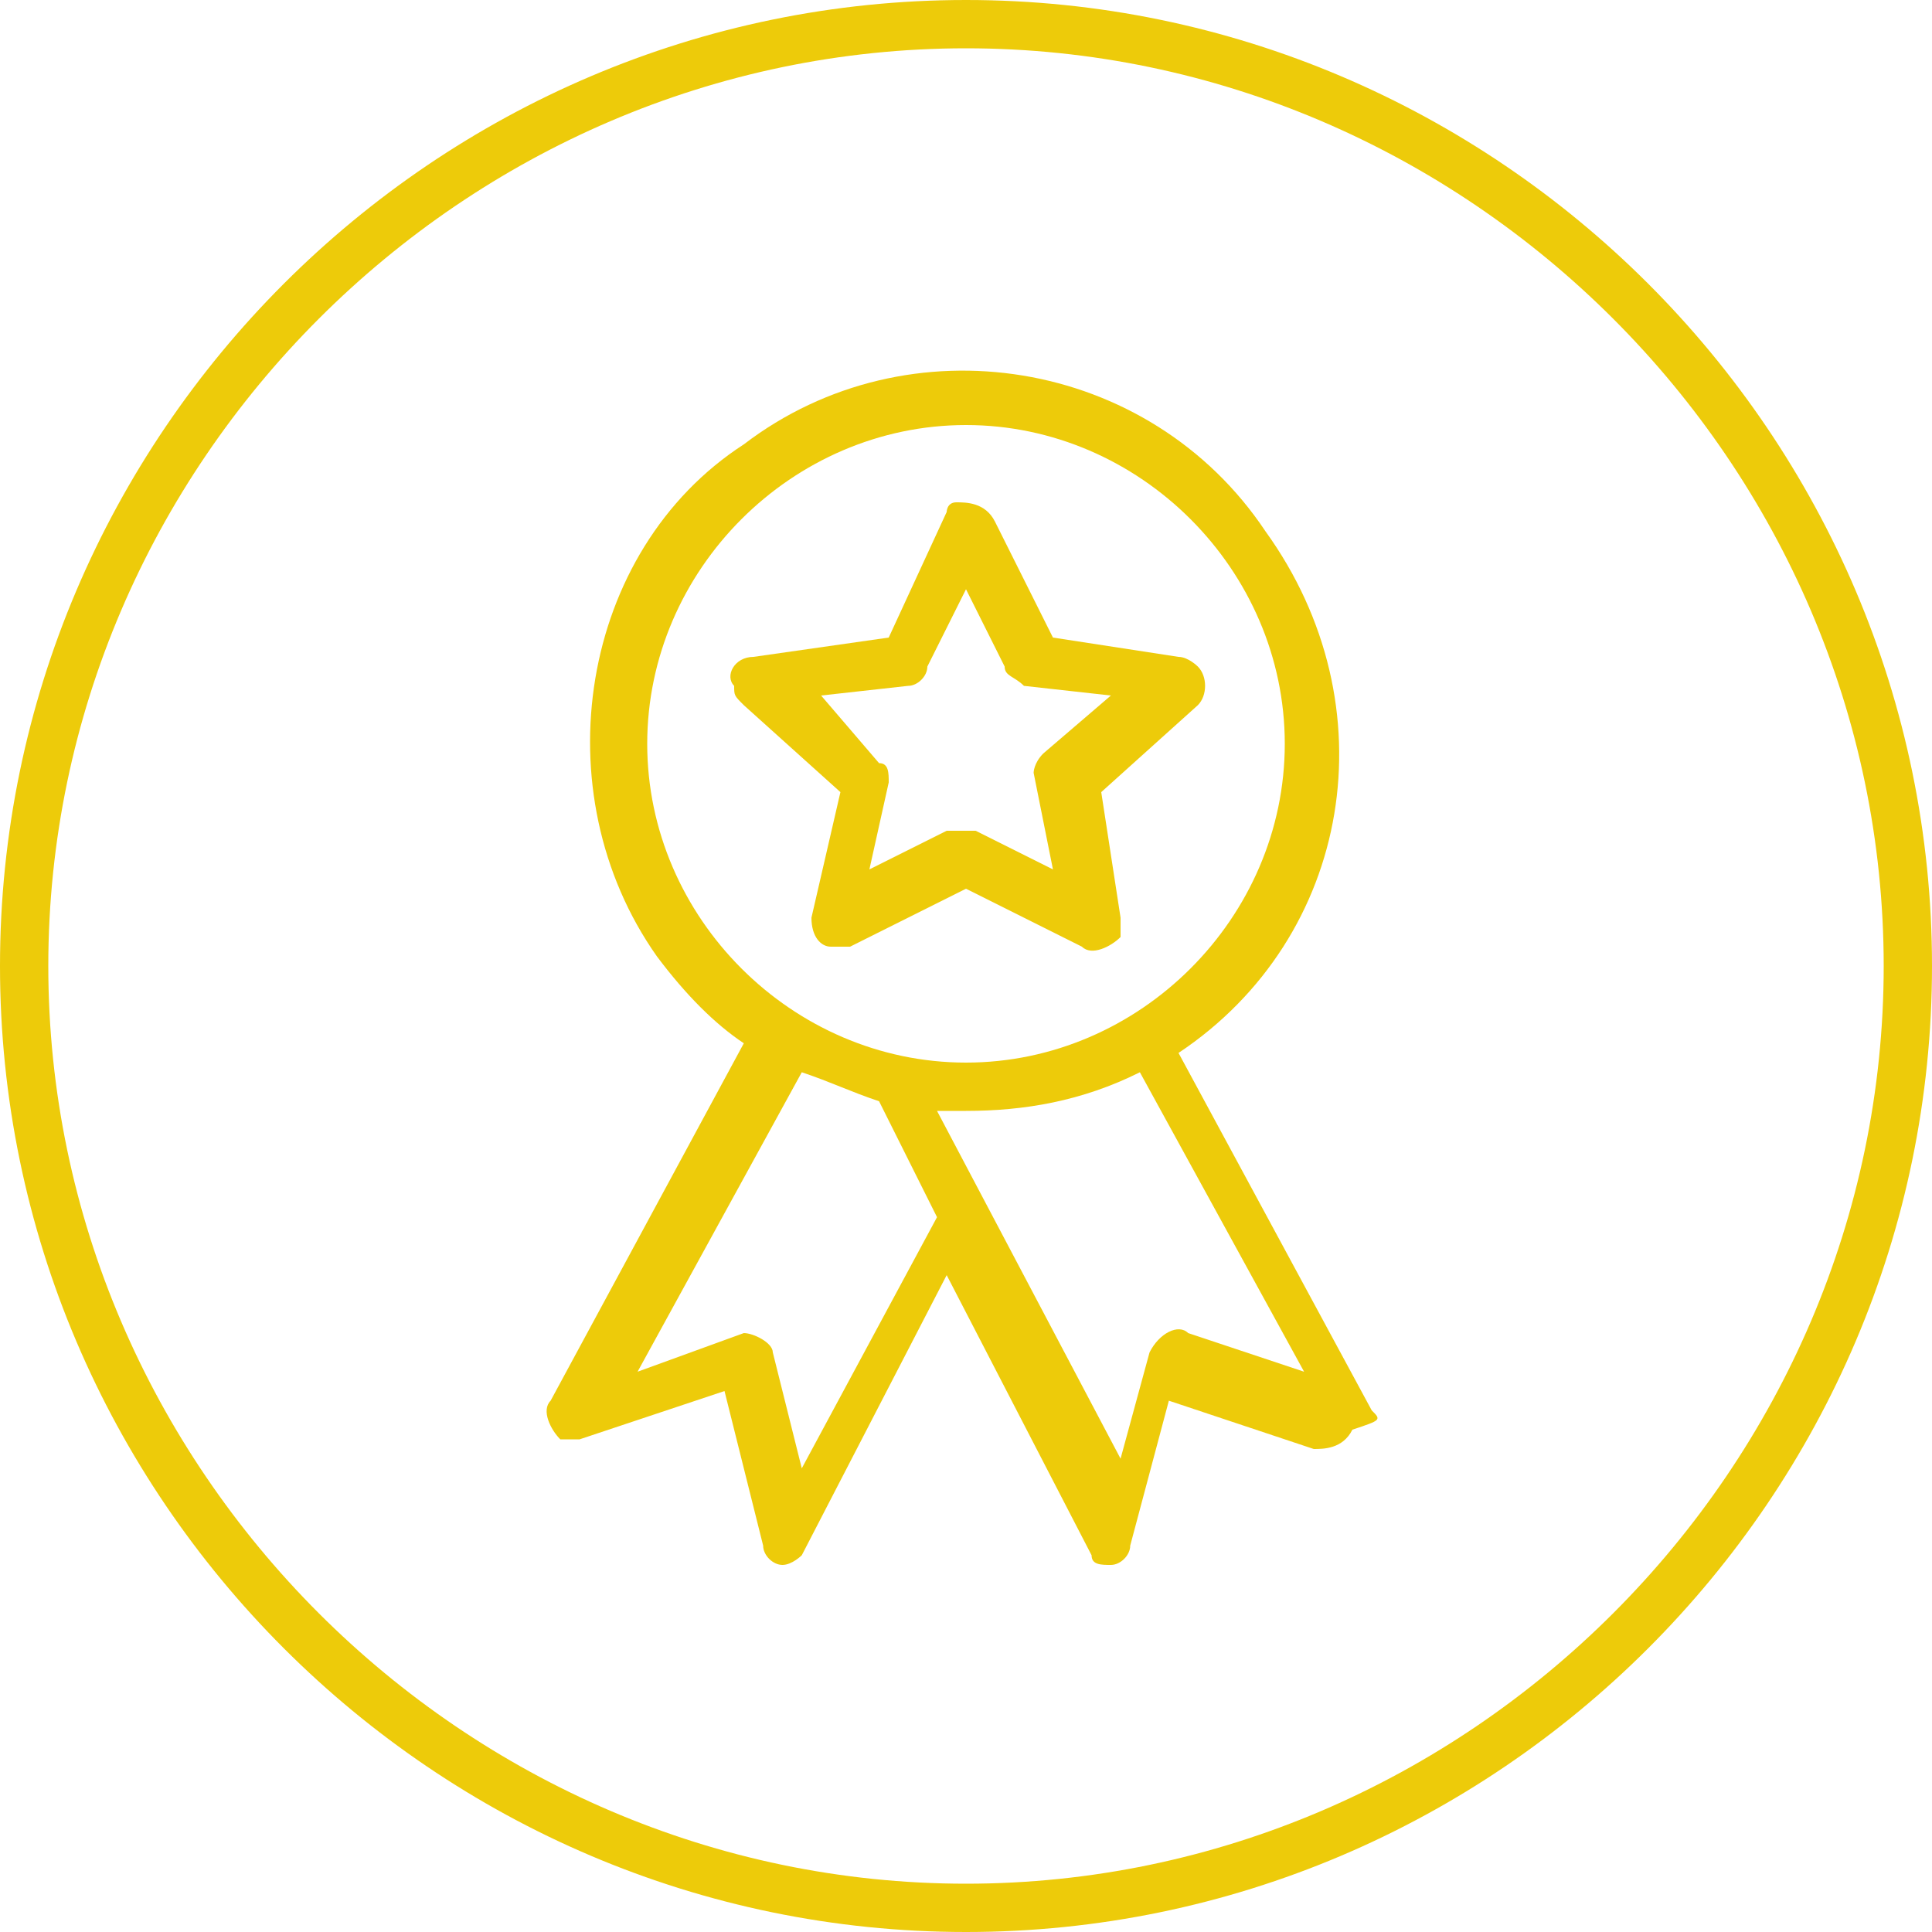
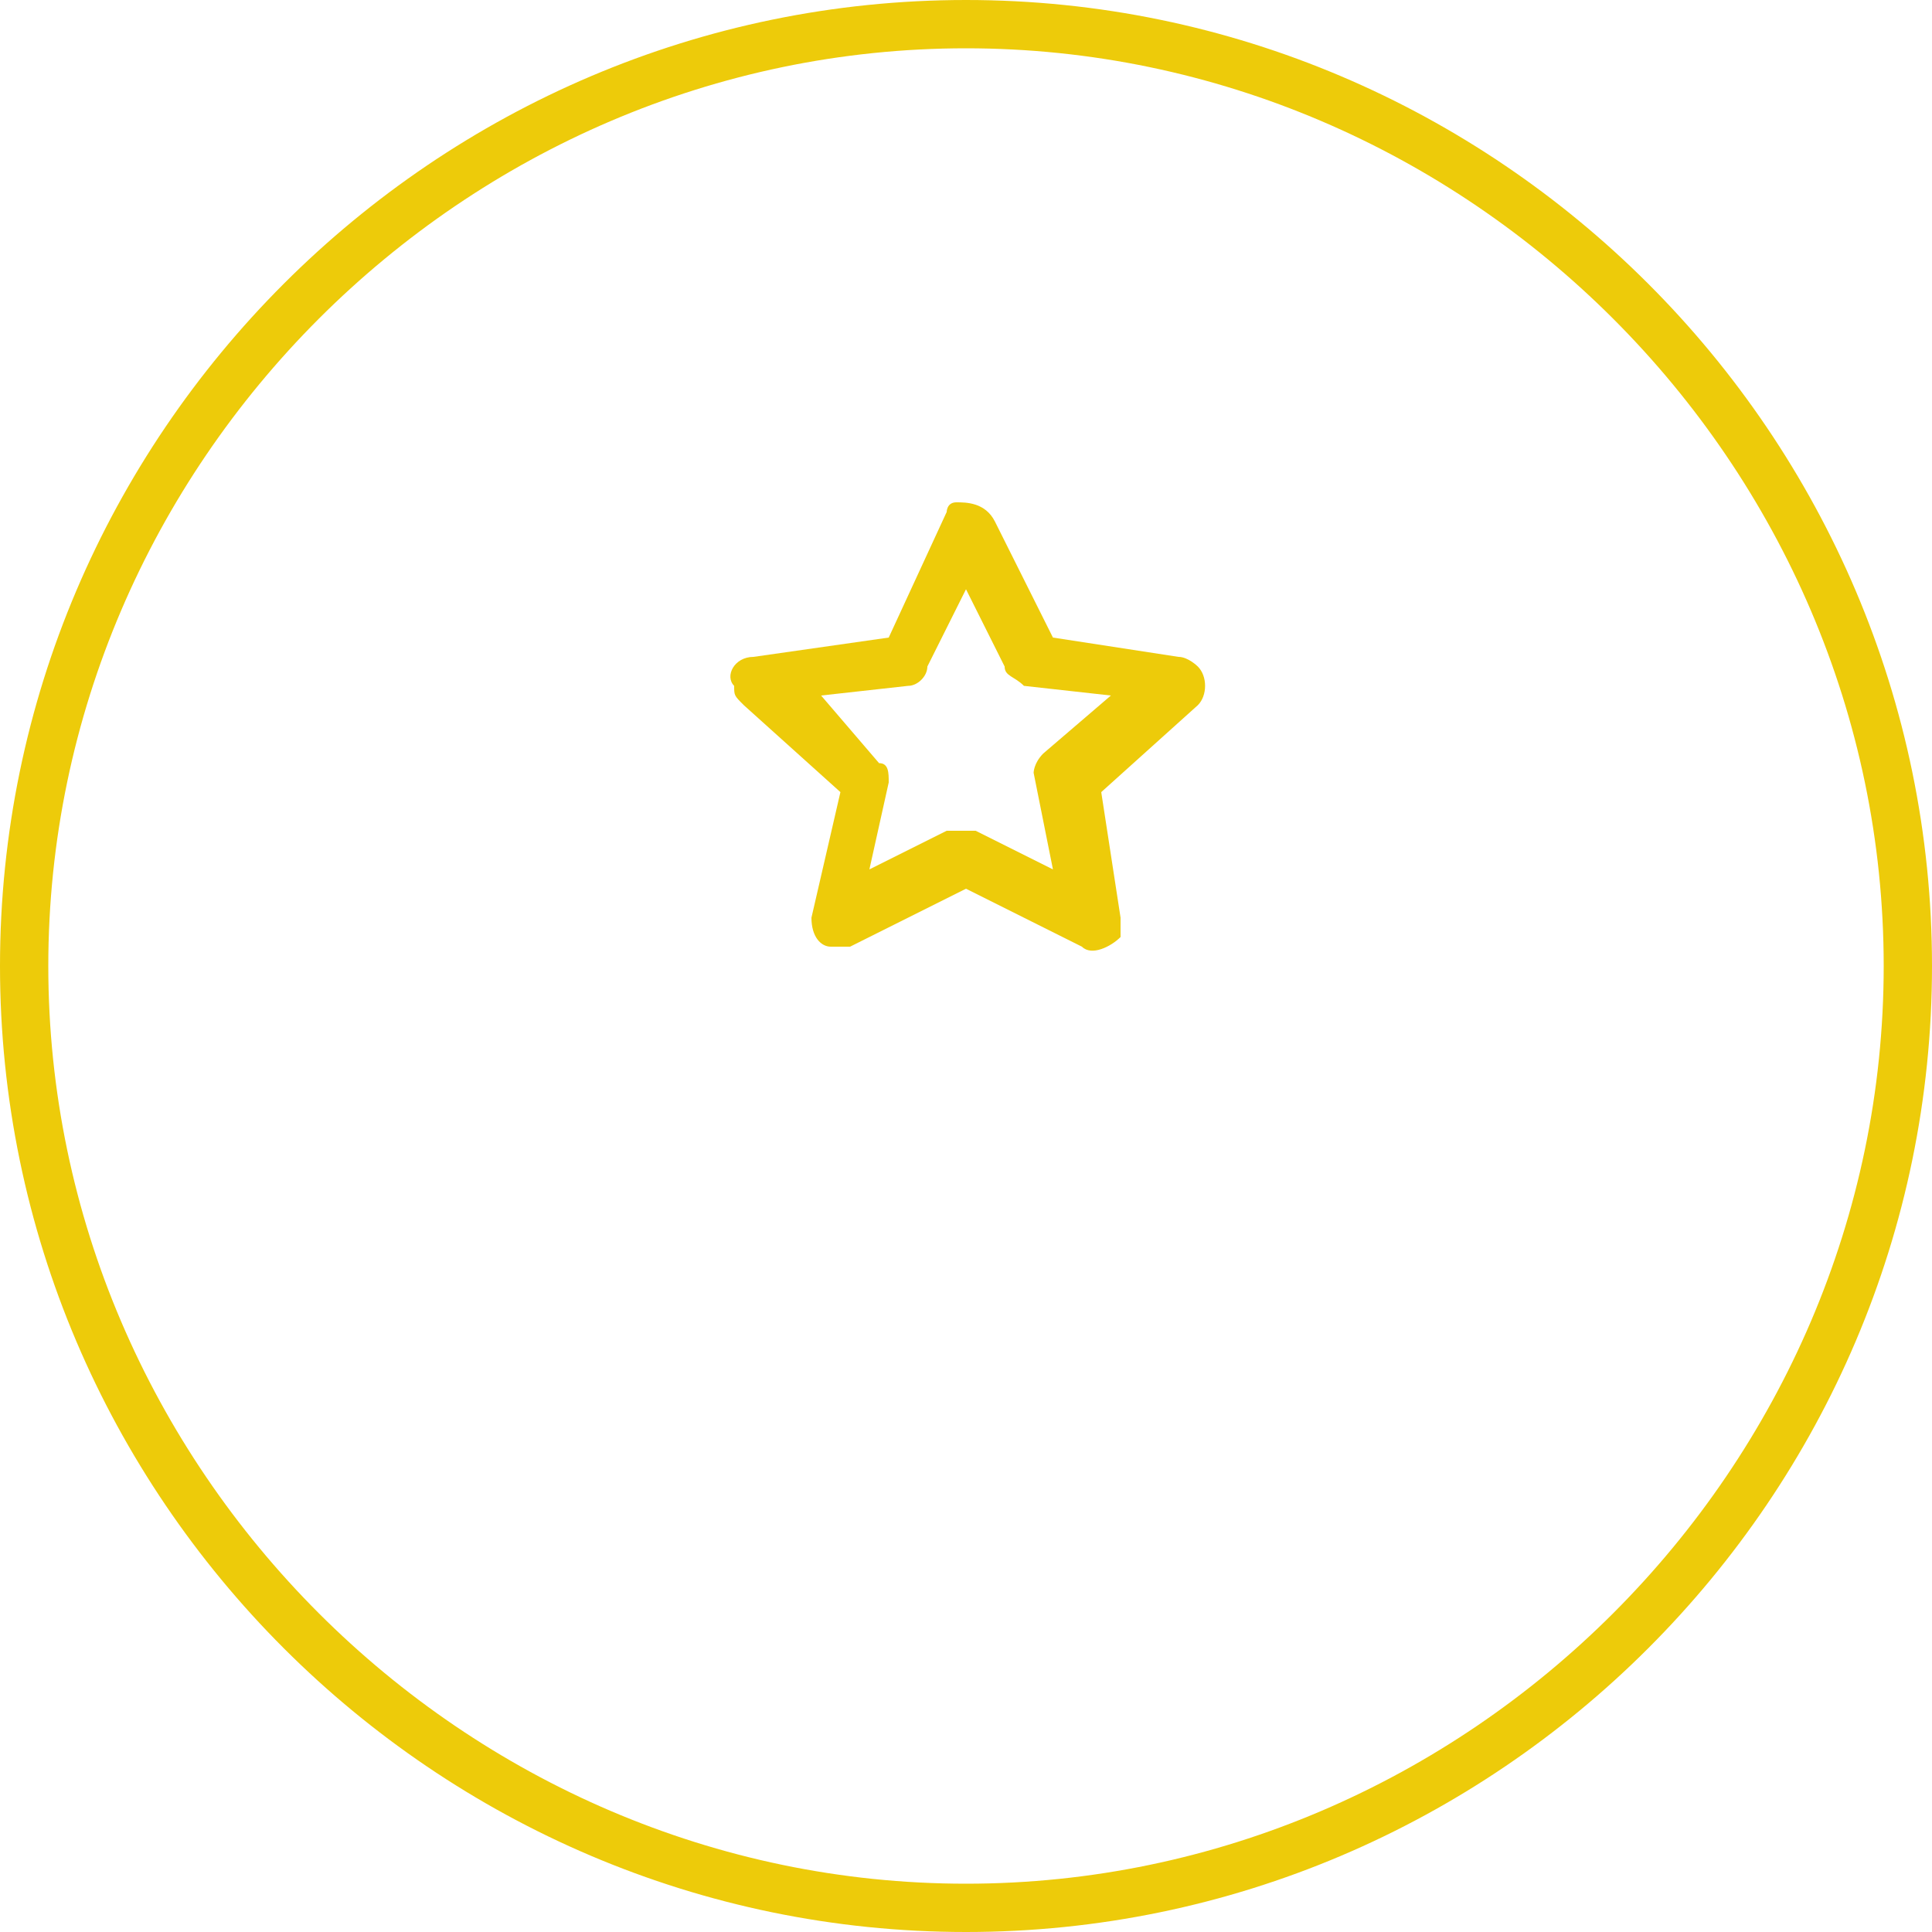
<svg xmlns="http://www.w3.org/2000/svg" version="1.1" id="Layer_1" x="0px" y="0px" viewBox="0 0 20 20" style="enable-background:new 0 0 20 20;" xml:space="preserve">
  <style type="text/css">
	.st0{fill:#EDCB0A;}
</style>
  <g>
-     <path class="st0" d="M12.3,13.8c-0.1-0.1-0.3,0-0.4,0.2c0,0,0,0,0,0l-0.3,1.1l-1.9-3.6c0.1,0,0.2,0,0.3,0c0.6,0,1.2-0.1,1.8-0.4   l1.7,3.1L12.3,13.8z M8.3,15.2L8,14c0-0.1-0.2-0.2-0.3-0.2c0,0,0,0,0,0l-1.1,0.4l1.7-3.1c0.3,0.1,0.5,0.2,0.8,0.3l0.6,1.2L8.3,15.2   z M6.7,7.7c0-1.8,1.5-3.3,3.3-3.3c1.8,0,3.3,1.5,3.3,3.3c0,1.8-1.5,3.3-3.3,3.3C8.2,11,6.7,9.5,6.7,7.7 M14.2,14.6l-2-3.7   c1.8-1.2,2.2-3.6,0.9-5.4c-1.2-1.8-3.7-2.2-5.4-0.9C6,5.7,5.6,8.2,6.8,9.9c0.3,0.4,0.6,0.7,0.9,0.9l-2,3.7c-0.1,0.1,0,0.3,0.1,0.4   c0.1,0,0.1,0,0.2,0l1.5-0.5L7.9,16c0,0.1,0.1,0.2,0.2,0.2c0,0,0,0,0,0c0.1,0,0.2-0.1,0.2-0.1l1.5-2.9l1.5,2.9   c0,0.1,0.1,0.1,0.2,0.1c0,0,0,0,0,0c0.1,0,0.2-0.1,0.2-0.2l0.4-1.5l1.5,0.5c0.1,0,0.3,0,0.4-0.2C14.3,14.7,14.3,14.7,14.2,14.6z" />
    <path class="st0" d="M9,9l0.2-0.9c0-0.1,0-0.2-0.1-0.2L8.5,7.2l0.9-0.1c0.1,0,0.2-0.1,0.2-0.2L10,6.1l0.4,0.8   c0,0.1,0.1,0.1,0.2,0.2l0.9,0.1l-0.7,0.6c-0.1,0.1-0.1,0.2-0.1,0.2L10.9,9l-0.8-0.4c-0.1,0-0.2,0-0.3,0L9,9z M11.2,9.8   c0.1,0.1,0.3,0,0.4-0.1c0-0.1,0-0.1,0-0.2l-0.2-1.3l1-0.9c0.1-0.1,0.1-0.3,0-0.4c0,0-0.1-0.1-0.2-0.1l-1.3-0.2l-0.6-1.2   C10.2,5.2,10,5.2,9.9,5.2c-0.1,0-0.1,0.1-0.1,0.1L9.2,6.6L7.8,6.8c-0.2,0-0.3,0.2-0.2,0.3c0,0.1,0,0.1,0.1,0.2l1,0.9L8.4,9.5   c0,0.2,0.1,0.3,0.2,0.3c0.1,0,0.1,0,0.2,0L10,9.2L11.2,9.8z" />
  </g>
  <g>
-     <path class="st0" d="M10,20C4.5,20,0,15.5,0,10S4.5,0,10,0s10,4.5,10,10S15.5,20,10,20z M10,0.5c-5.2,0-9.5,4.3-9.5,9.5   s4.3,9.5,9.5,9.5s9.5-4.3,9.5-9.5S15.2,0.5,10,0.5z" />
+     <path class="st0" d="M10,20C4.5,20,0,15.5,0,10S4.5,0,10,0s10,4.5,10,10S15.5,20,10,20M10,0.5c-5.2,0-9.5,4.3-9.5,9.5   s4.3,9.5,9.5,9.5s9.5-4.3,9.5-9.5S15.2,0.5,10,0.5z" />
  </g>
</svg>